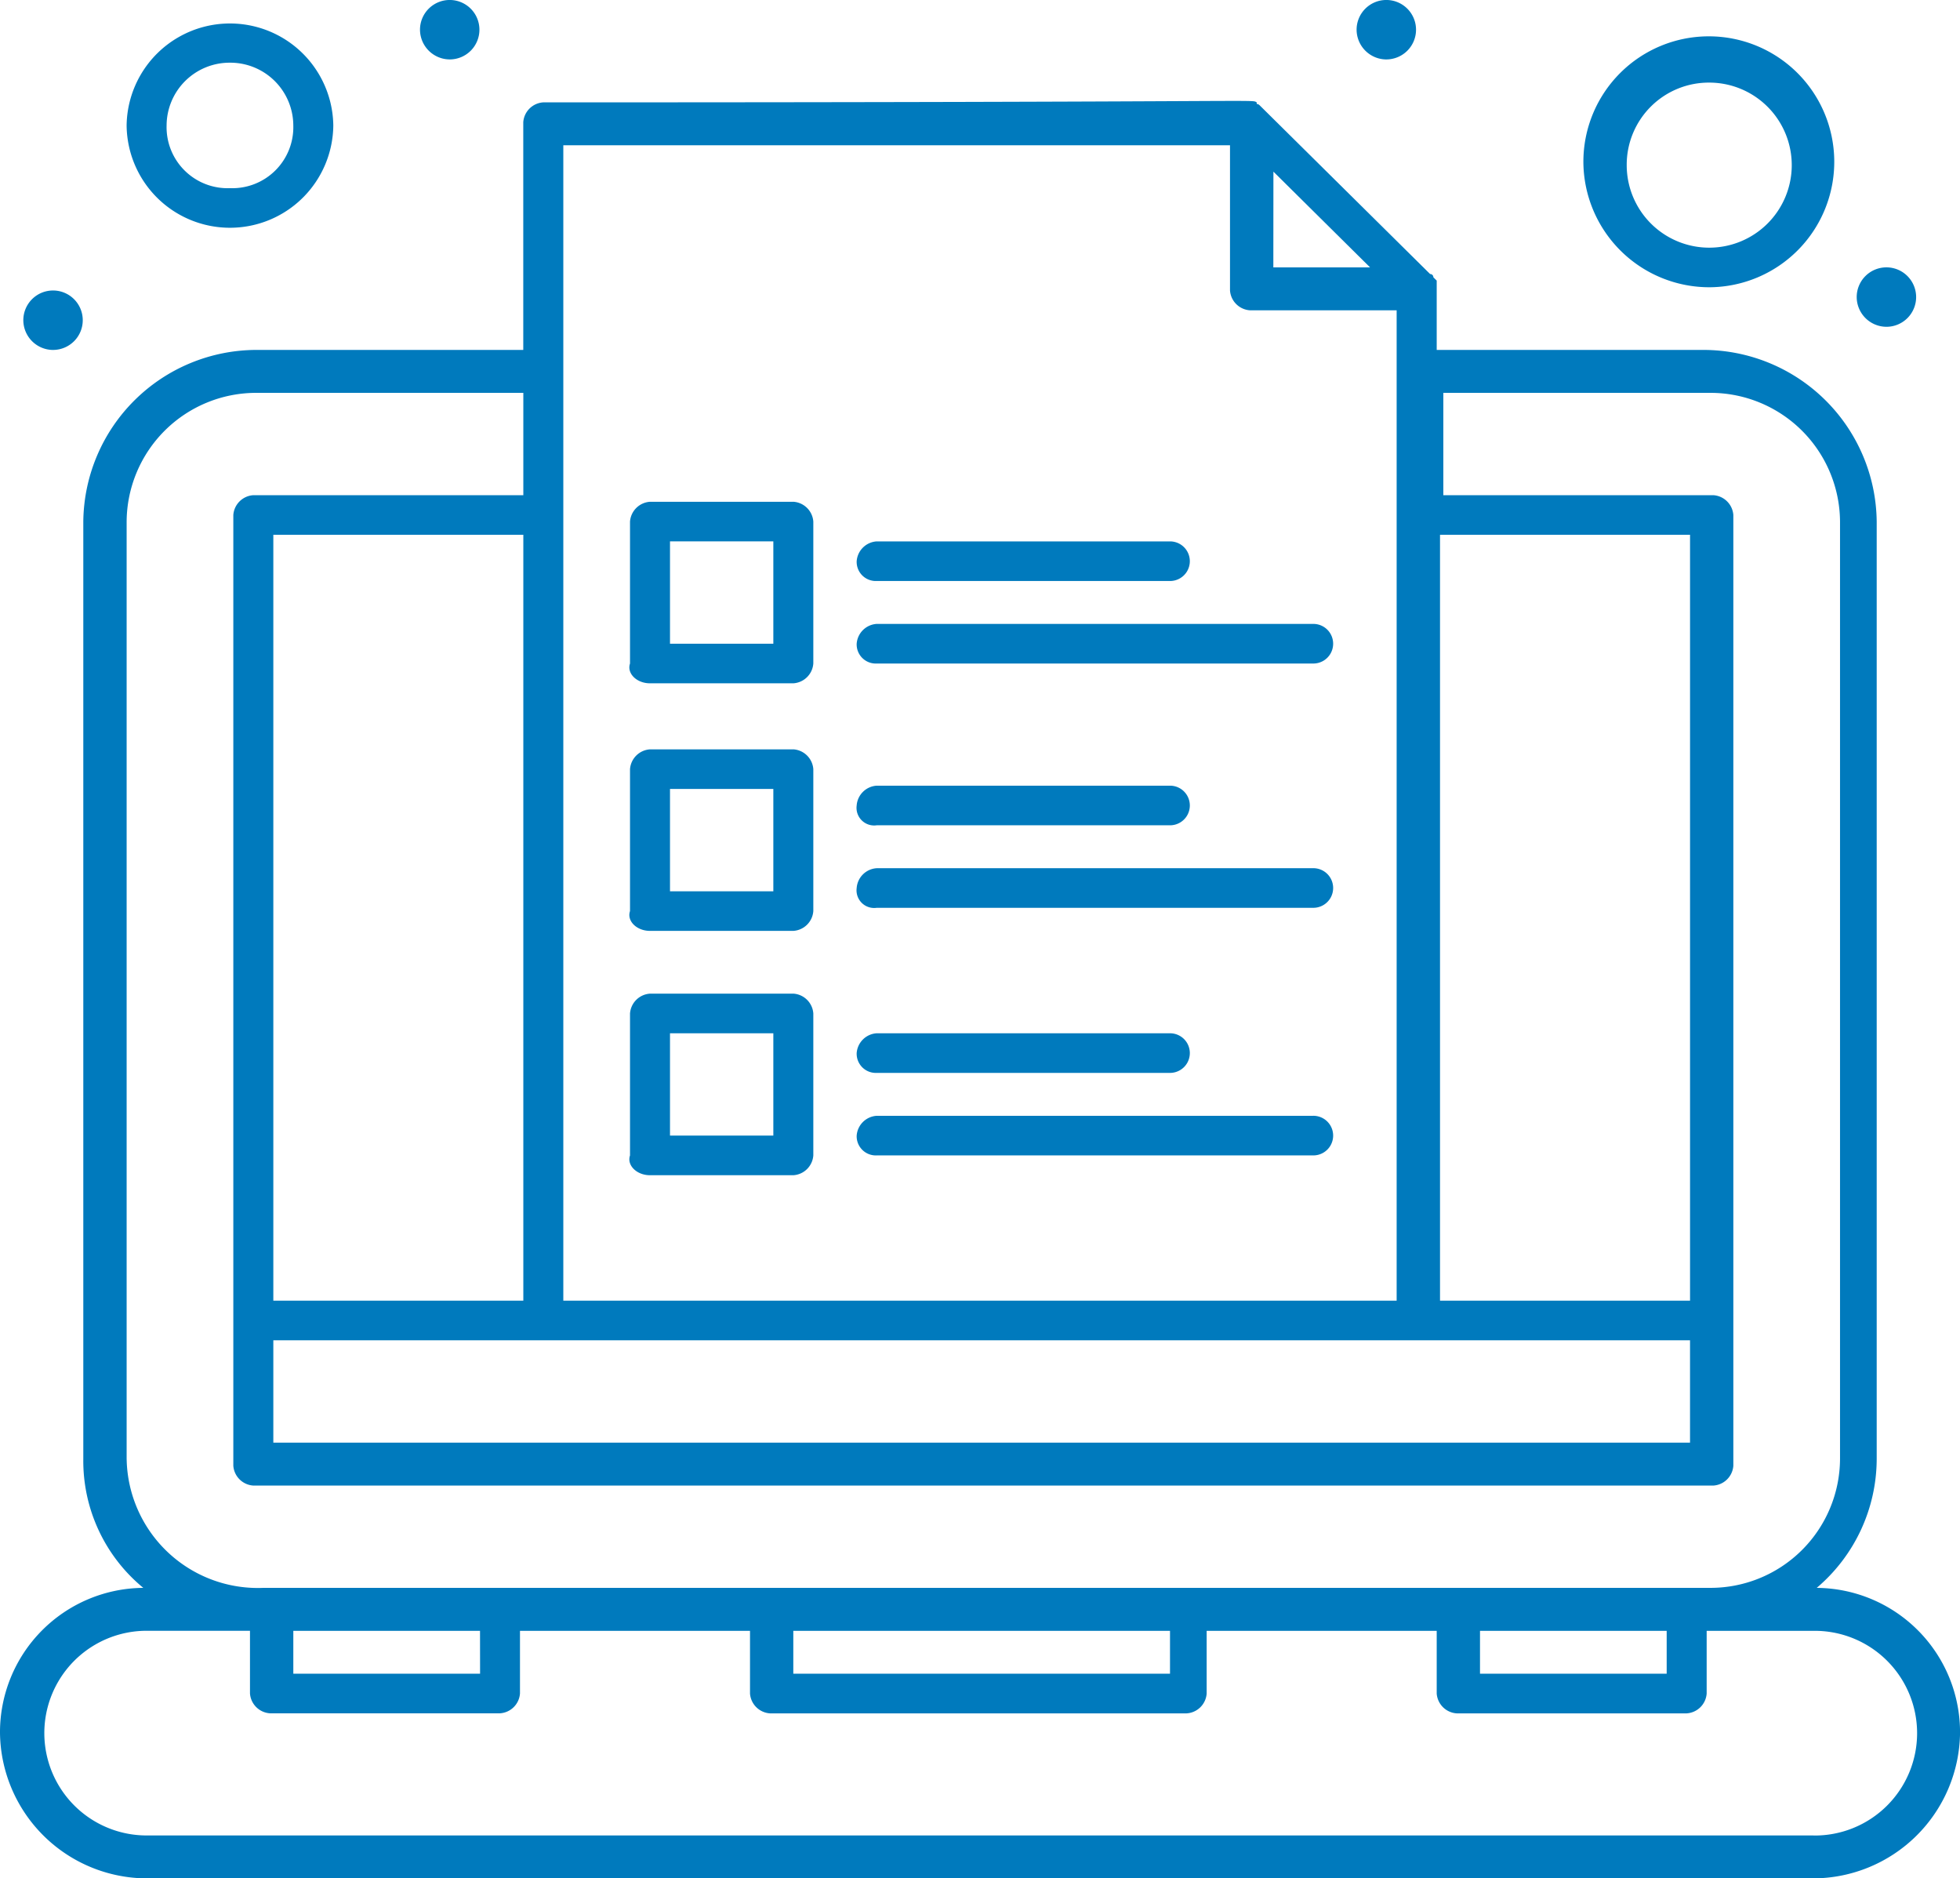
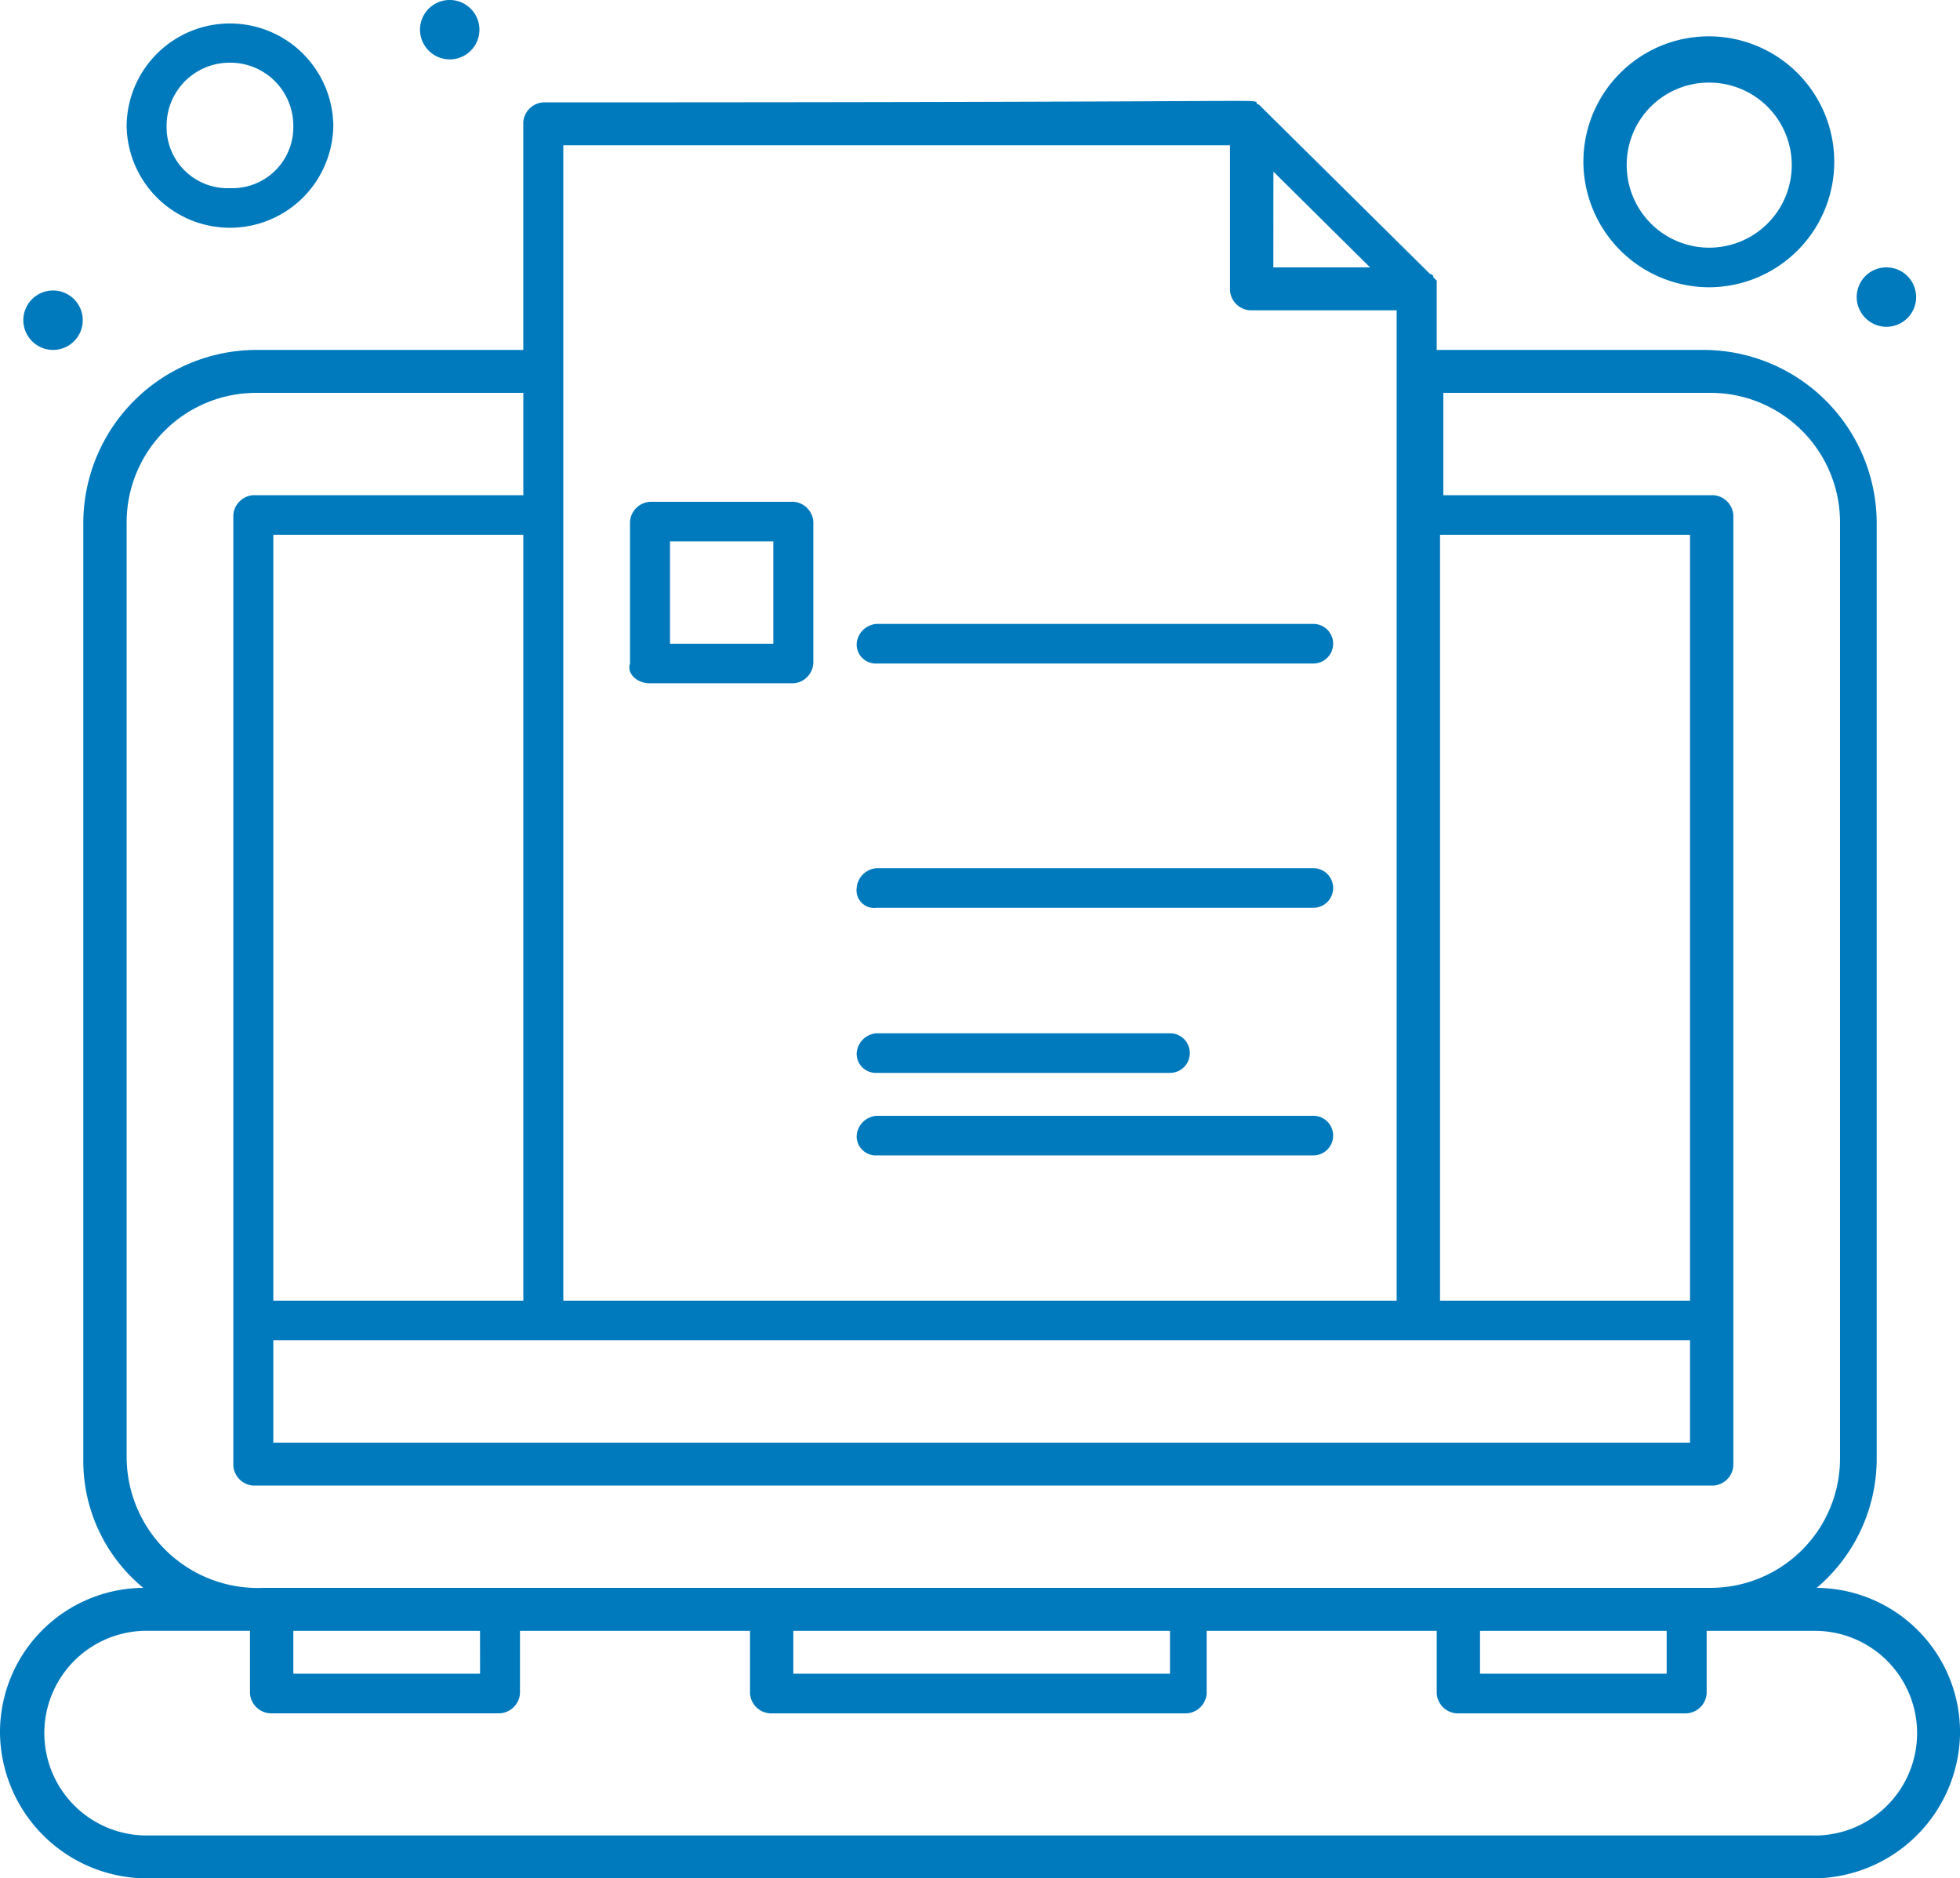
<svg xmlns="http://www.w3.org/2000/svg" width="99.998" height="95.817" viewBox="0 0 99.998 95.817">
  <g id="Raggruppa_119" data-name="Raggruppa 119" transform="translate(-1097.5 -1933.877)">
    <path id="Tracciato_302" data-name="Tracciato 302" d="M92.688,78.908a8.64,8.64,0,0,0,3.06-6.567V24.517A8.848,8.848,0,0,0,86.9,15.76H73.3V12.224l-.17-.168a.165.165,0,0,0-.168-.168L64.285,3.3c-.168-.168-.168,0-.168-.168-.342-.168,1.529,0-36.4,0a1.091,1.091,0,0,0-1.02,1.01V15.76H13.094A8.849,8.849,0,0,0,4.25,24.517V72.341a8.383,8.383,0,0,0,3.061,6.567A7.366,7.366,0,0,0,0,86.318a7.511,7.511,0,0,0,7.482,7.409H92.517A7.511,7.511,0,0,0,100,86.318a7.366,7.366,0,0,0-7.31-7.409M73.469,25.19H86.225V64.258H73.469Zm-8.5-18.524L69.9,11.55H64.965ZM28.74,5.32H62.754v7.409a1.092,1.092,0,0,0,1.02,1.01h7.482V64.258H28.74ZM86.224,71.5H13.945v-5.22H86.224ZM13.945,25.19H26.7V64.258H13.945ZM6.461,72.341V24.517a6.609,6.609,0,0,1,6.633-6.567H26.7v5.22H12.924a1.092,1.092,0,0,0-1.02,1.01v48.5a1.092,1.092,0,0,0,1.02,1.01h74.49a1.092,1.092,0,0,0,1.02-1.01V24.18a1.092,1.092,0,0,0-1.02-1.01H73.638v-5.22H87.244a6.608,6.608,0,0,1,6.633,6.567V72.341a6.608,6.608,0,0,1-6.633,6.567H13.435a6.693,6.693,0,0,1-6.973-6.567M85.033,83.287H75.509V81.1h9.524Zm-25.34,0H40.474V81.1H59.693Zm-35.2,0H14.965V81.1H24.49Zm68.027,8.251H7.482a5.22,5.22,0,1,1,0-10.441h5.272v3.2a1.092,1.092,0,0,0,1.022,1.01H25.509a1.092,1.092,0,0,0,1.02-1.01V81.1H38.265v3.2a1.092,1.092,0,0,0,1.02,1.01H60.543a1.091,1.091,0,0,0,1.02-1.01V81.1H73.3v3.2a1.093,1.093,0,0,0,1.02,1.01H86.053a1.092,1.092,0,0,0,1.02-1.01V81.1h5.443a5.221,5.221,0,1,1,0,10.441" transform="translate(1097.5 1935.967)" fill="#007abd" />
    <path id="Tracciato_303" data-name="Tracciato 303" d="M2.238,11.831A1.516,1.516,0,1,0,.707,10.316a1.523,1.523,0,0,0,1.531,1.516" transform="translate(1097.983 1939.896)" fill="#007abd" />
    <path id="Tracciato_304" data-name="Tracciato 304" d="M14.256,3.031a1.516,1.516,0,1,0-1.531-1.516,1.523,1.523,0,0,0,1.531,1.516" transform="translate(1106.203 1933.877)" fill="#007abd" />
-     <path id="Tracciato_305" data-name="Tracciato 305" d="M42.635,3.031A1.516,1.516,0,1,0,41.1,1.516a1.523,1.523,0,0,0,1.531,1.516" transform="translate(1125.613 1933.877)" fill="#007abd" />
    <path id="Tracciato_306" data-name="Tracciato 306" d="M57.784,11.13a1.516,1.516,0,1,0-1.531-1.514,1.522,1.522,0,0,0,1.531,1.514" transform="translate(1135.975 1939.417)" fill="#007abd" />
    <path id="Tracciato_307" data-name="Tracciato 307" d="M27.434,15.2H20.12a1.093,1.093,0,0,0-1.019,1.01V23.45c-.172.505.34,1.01,1.019,1.01h7.313a1.092,1.092,0,0,0,1.02-1.01V16.209a1.093,1.093,0,0,0-1.02-1.01m-1.02,7.243H21.141V17.22h5.272Z" transform="translate(1110.542 1944.273)" fill="#007abd" />
-     <path id="Tracciato_308" data-name="Tracciato 308" d="M26.975,18.421H41.942a1.01,1.01,0,1,0,0-2.021H26.975a1.092,1.092,0,0,0-1.02,1.01.975.975,0,0,0,1.02,1.01" transform="translate(1115.252 1945.094)" fill="#007abd" />
    <path id="Tracciato_309" data-name="Tracciato 309" d="M49.254,18.9H26.975a1.092,1.092,0,0,0-1.02,1.012.975.975,0,0,0,1.02,1.009H49.254a1.01,1.01,0,1,0,0-2.021" transform="translate(1115.252 1946.803)" fill="#007abd" />
-     <path id="Tracciato_310" data-name="Tracciato 310" d="M27.434,22.7H20.12a1.093,1.093,0,0,0-1.019,1.01V30.95c-.172.505.34,1.01,1.019,1.01h7.313a1.092,1.092,0,0,0,1.02-1.01V23.709a1.093,1.093,0,0,0-1.02-1.01m-1.02,7.243H21.141V24.72h5.272Z" transform="translate(1110.542 1949.402)" fill="#007abd" />
-     <path id="Tracciato_311" data-name="Tracciato 311" d="M41.942,25.821a1.01,1.01,0,1,0,0-2.021H26.975a1.093,1.093,0,0,0-1.02,1.009.9.9,0,0,0,1.02,1.012Z" transform="translate(1115.252 1950.155)" fill="#007abd" />
    <path id="Tracciato_312" data-name="Tracciato 312" d="M49.254,26.3H26.975a1.092,1.092,0,0,0-1.02,1.01.9.9,0,0,0,1.02,1.01H49.254a1.01,1.01,0,1,0,0-2.021" transform="translate(1115.252 1951.865)" fill="#007abd" />
-     <path id="Tracciato_313" data-name="Tracciato 313" d="M27.434,30.1H20.12a1.092,1.092,0,0,0-1.019,1.01v7.243c-.172.5.34,1.009,1.019,1.009h7.313a1.092,1.092,0,0,0,1.02-1.009V31.109a1.092,1.092,0,0,0-1.02-1.01m-1.02,7.241H21.141V32.12h5.272Z" transform="translate(1110.542 1954.464)" fill="#007abd" />
    <path id="Tracciato_314" data-name="Tracciato 314" d="M41.942,33.321a1.01,1.01,0,1,0,0-2.021H26.975a1.093,1.093,0,0,0-1.02,1.009.977.977,0,0,0,1.02,1.012Z" transform="translate(1115.252 1955.285)" fill="#007abd" />
    <path id="Tracciato_315" data-name="Tracciato 315" d="M49.254,33.8H26.975a1.092,1.092,0,0,0-1.02,1.01.976.976,0,0,0,1.02,1.01H49.254a1.01,1.01,0,1,0,0-2.021" transform="translate(1115.252 1956.995)" fill="#007abd" />
    <path id="Tracciato_316" data-name="Tracciato 316" d="M9.109,11.14a5.272,5.272,0,0,0,5.272-5.22,5.273,5.273,0,0,0-10.545,0,5.272,5.272,0,0,0,5.272,5.22m0-8.42a3.214,3.214,0,0,1,3.232,3.2,3.112,3.112,0,0,1-3.232,3.2,3.112,3.112,0,0,1-3.232-3.2,3.214,3.214,0,0,1,3.232-3.2" transform="translate(1100.124 1934.355)" fill="#007abd" />
    <path id="Tracciato_317" data-name="Tracciato 317" d="M54.435,13.9a6.4,6.4,0,1,0-6.463-6.4,6.426,6.426,0,0,0,6.463,6.4m0-10.439a4.21,4.21,0,1,1-4.252,4.21,4.19,4.19,0,0,1,4.252-4.21" transform="translate(1130.311 1934.63)" fill="#007abd" />
  </g>
</svg>